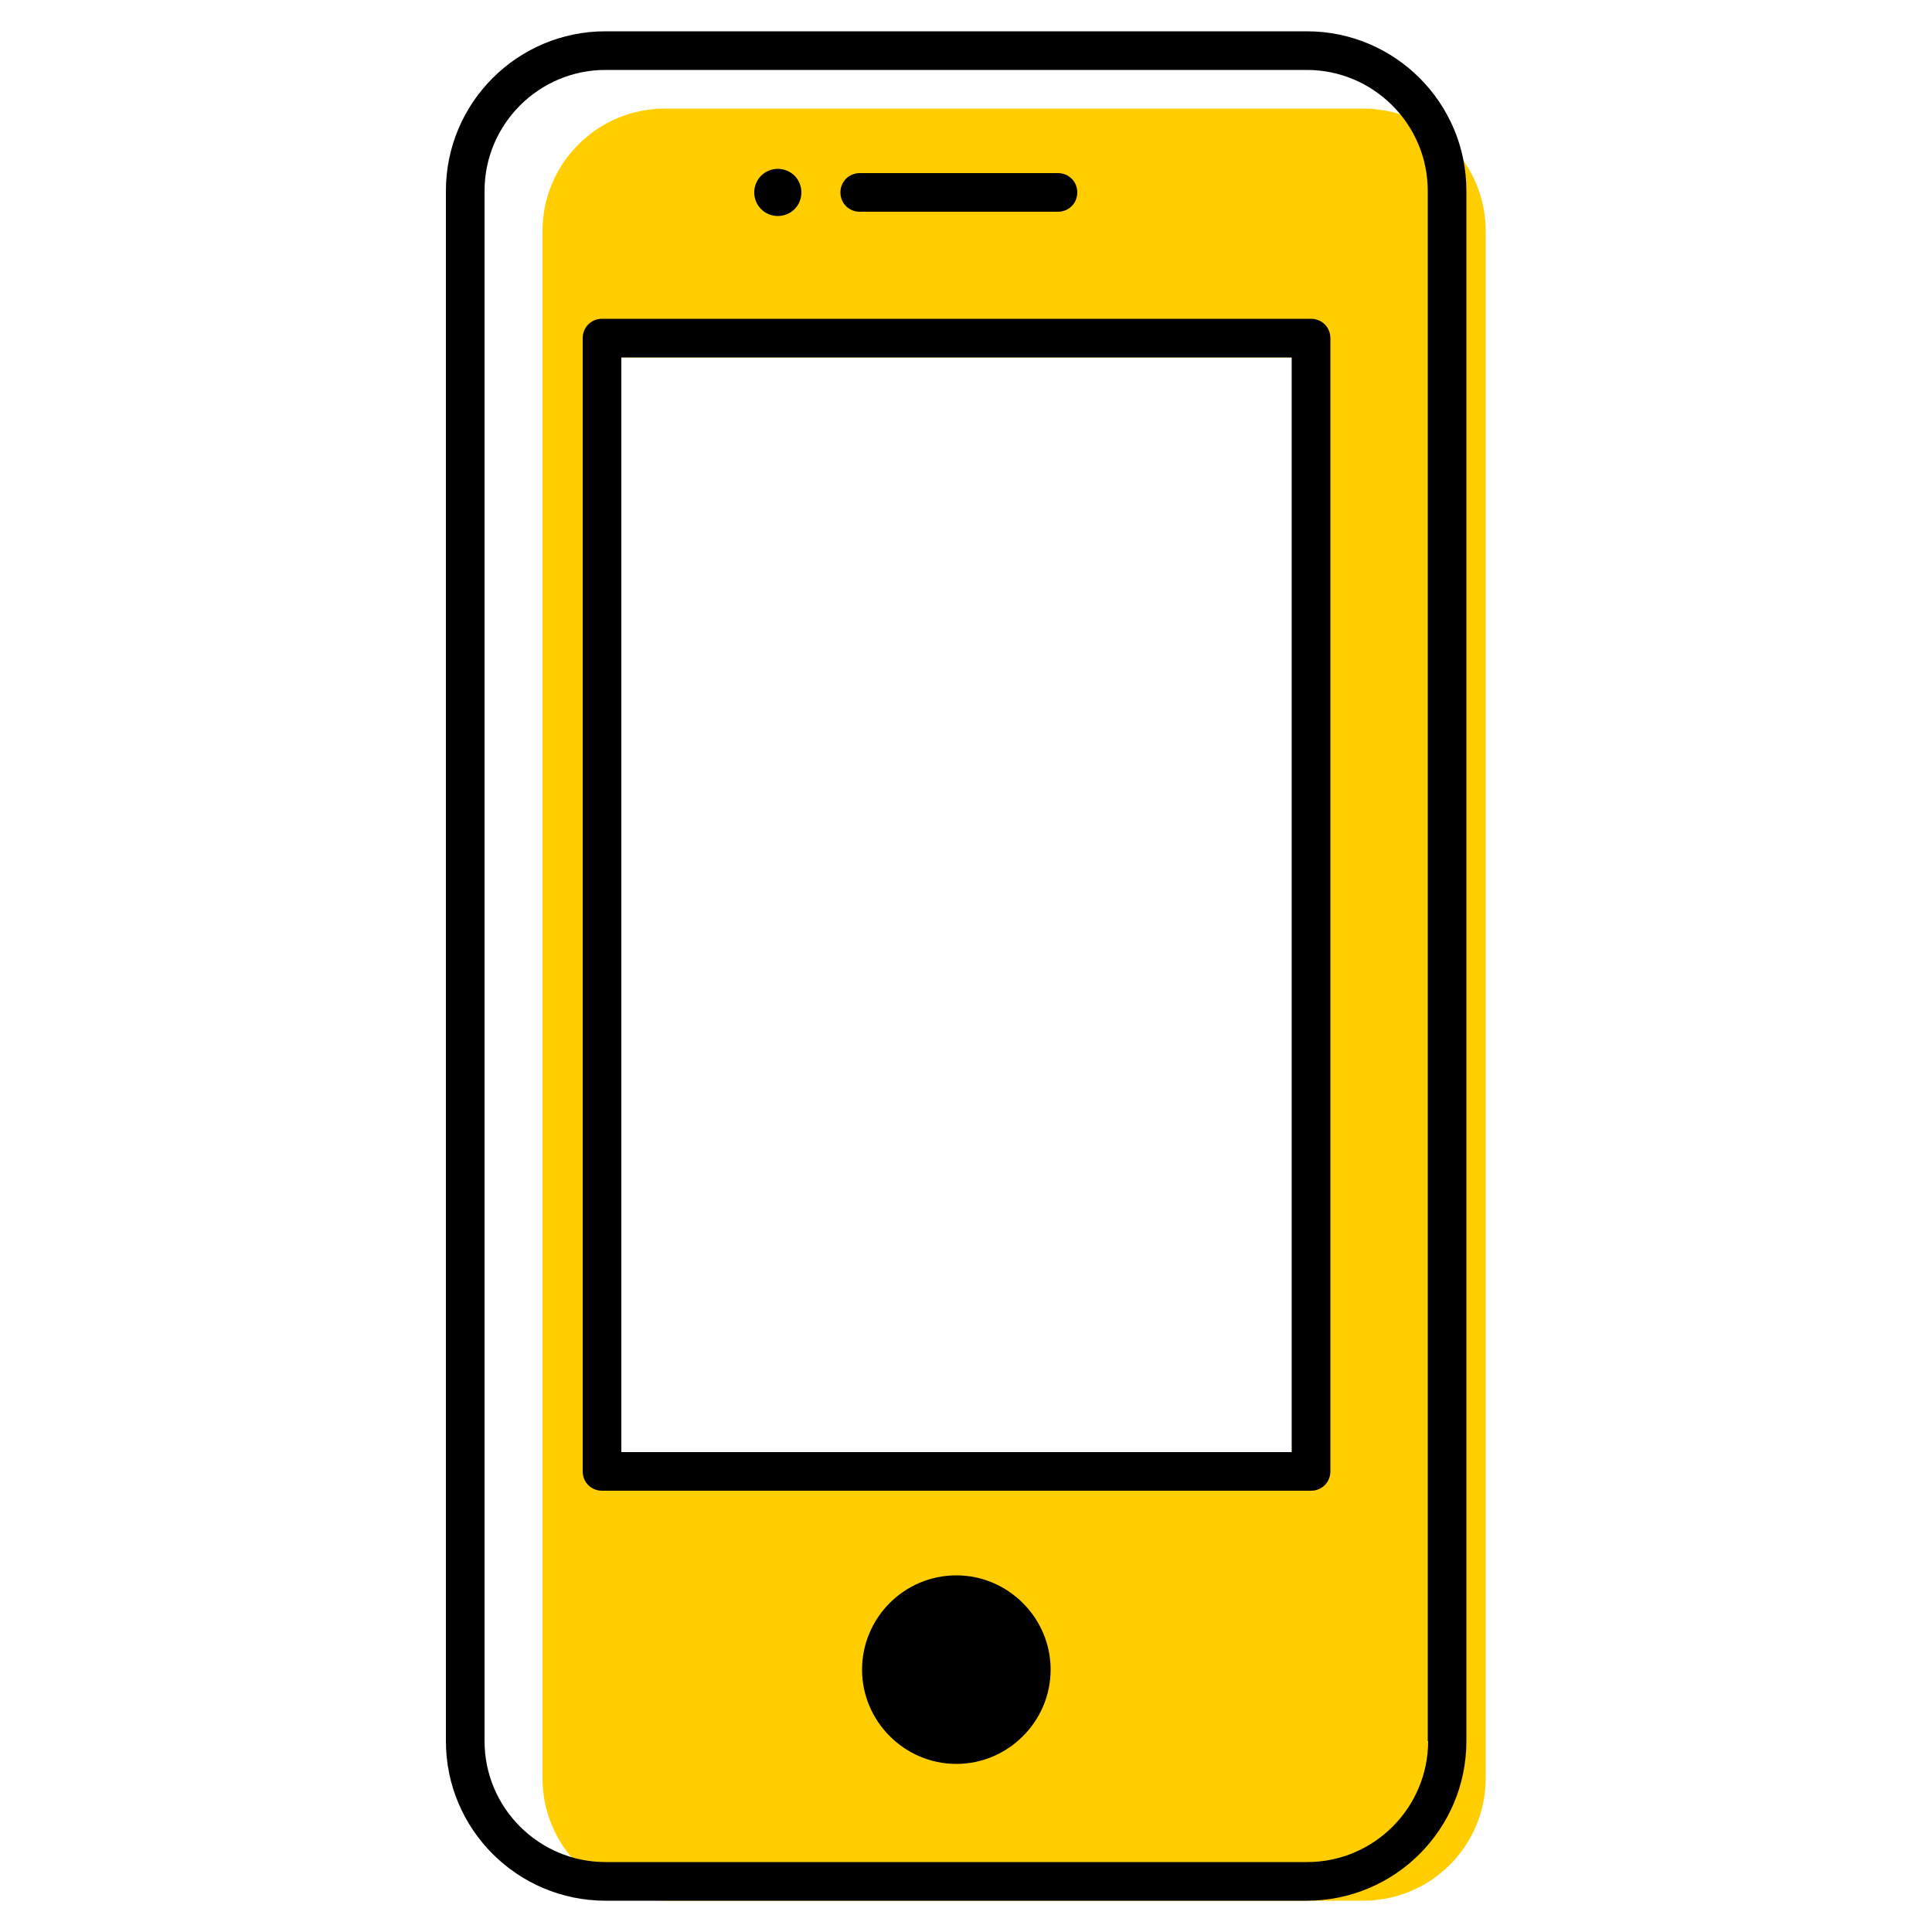
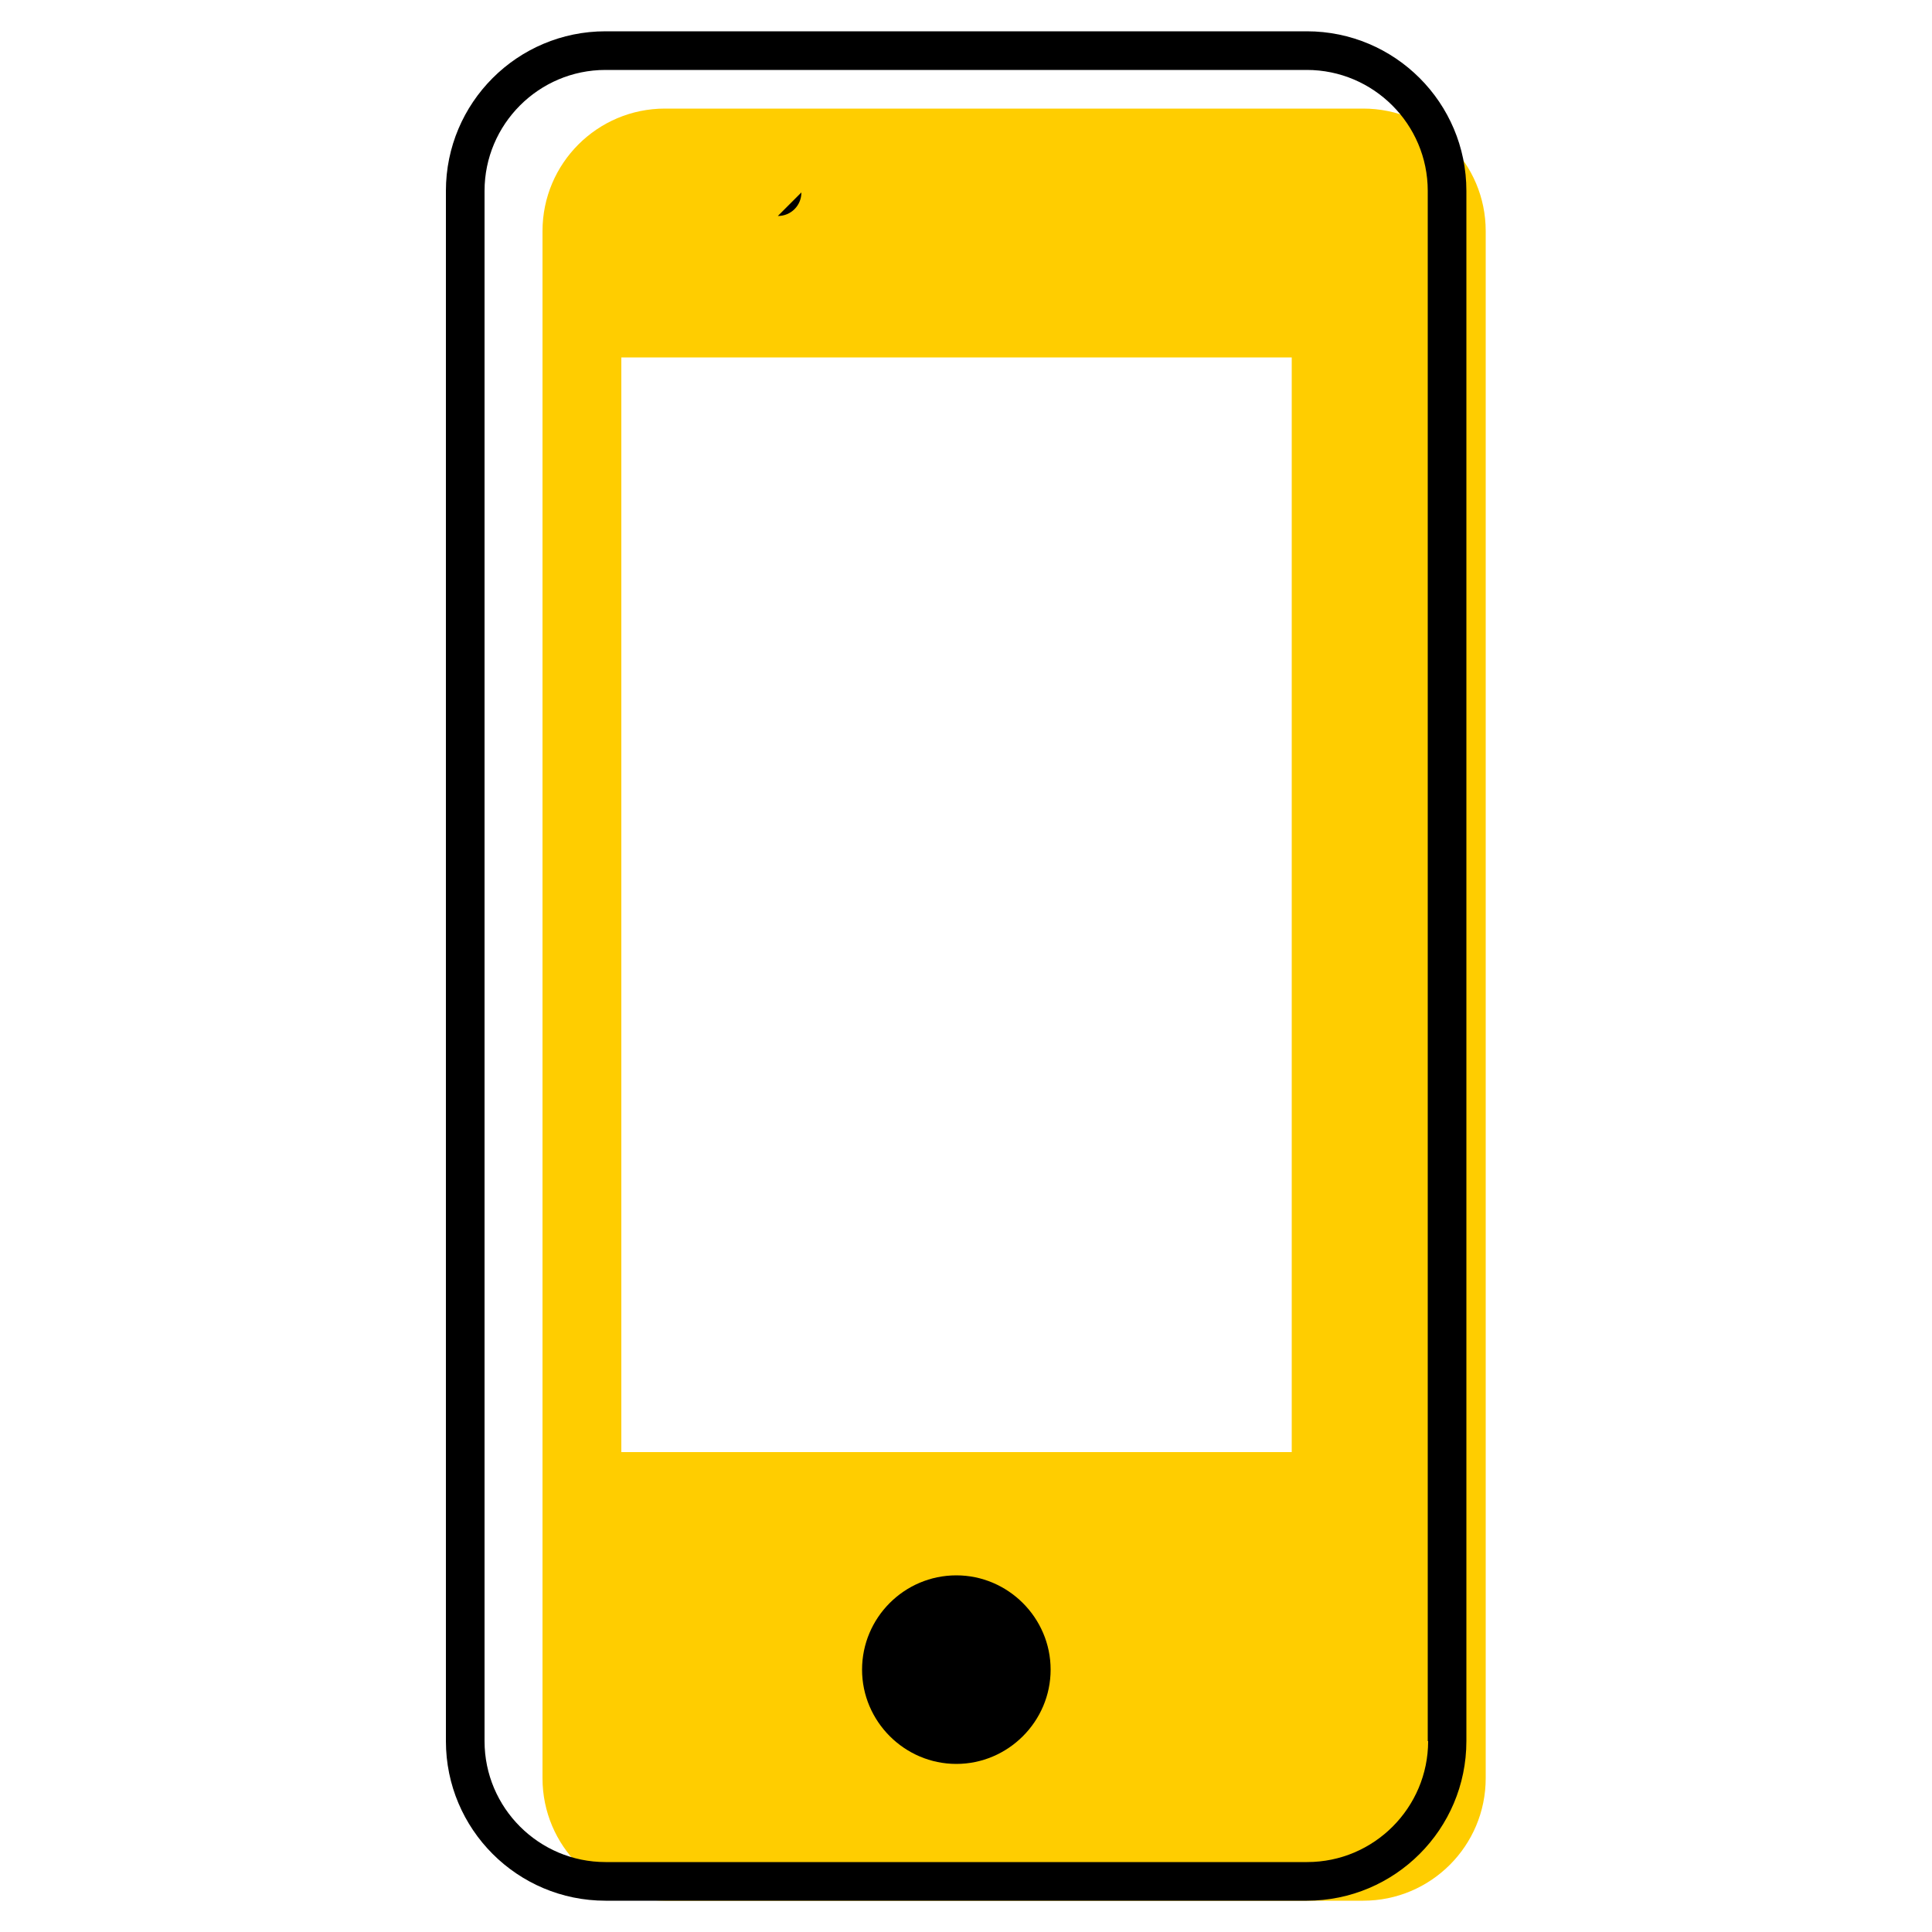
<svg xmlns="http://www.w3.org/2000/svg" id="uuid-f8b73e6a-5c37-4b56-9643-ea4fd8844b0a" viewBox="0 0 50 50">
  <path d="M35.29,2.81H17.21c-1.75,0-3.17,1.42-3.17,3.17V46.02c0,1.75,1.42,3.17,3.17,3.17h18.07c1.75,0,3.17-1.42,3.17-3.17V5.98c0-1.75-1.42-3.17-3.17-3.17Zm-1.86,34.77H16.08V9.25h17.35v28.33Z" fill="#ffcd00" />
  <g>
    <path d="M33.83,.81H15.67c-2.28,0-4.13,1.85-4.13,4.13V45.06c0,2.28,1.85,4.13,4.13,4.13h18.15c2.28,0,4.13-1.85,4.13-4.13V4.94c0-2.28-1.85-4.13-4.13-4.13Zm3.13,44.25c0,1.72-1.4,3.13-3.13,3.13H15.67c-1.72,0-3.13-1.4-3.13-3.13V4.94c0-1.72,1.4-3.13,3.13-3.13h18.15c1.72,0,3.13,1.4,3.13,3.13V45.06Z" />
-     <path d="M33.92,8.25H15.58c-.28,0-.5,.22-.5,.5v29.33c0,.28,.22,.5,.5,.5h18.35c.28,0,.5-.22,.5-.5V8.75c0-.28-.22-.5-.5-.5Zm-.5,29.33H16.08V9.25h17.35v28.33Z" />
    <path d="M24.75,40.77c-1.35,0-2.44,1.1-2.44,2.44s1.1,2.44,2.44,2.44,2.44-1.1,2.44-2.44-1.1-2.44-2.44-2.44Z" />
-     <path d="M22.25,5.48h5.13c.28,0,.5-.22,.5-.5s-.22-.5-.5-.5h-5.13c-.28,0-.5,.22-.5,.5s.22,.5,.5,.5Z" />
-     <path d="M20.13,5.59c.34,0,.61-.27,.61-.61s-.27-.61-.61-.61-.61,.27-.61,.61,.27,.61,.61,.61Z" />
+     <path d="M20.13,5.59c.34,0,.61-.27,.61-.61Z" />
  </g>
</svg>